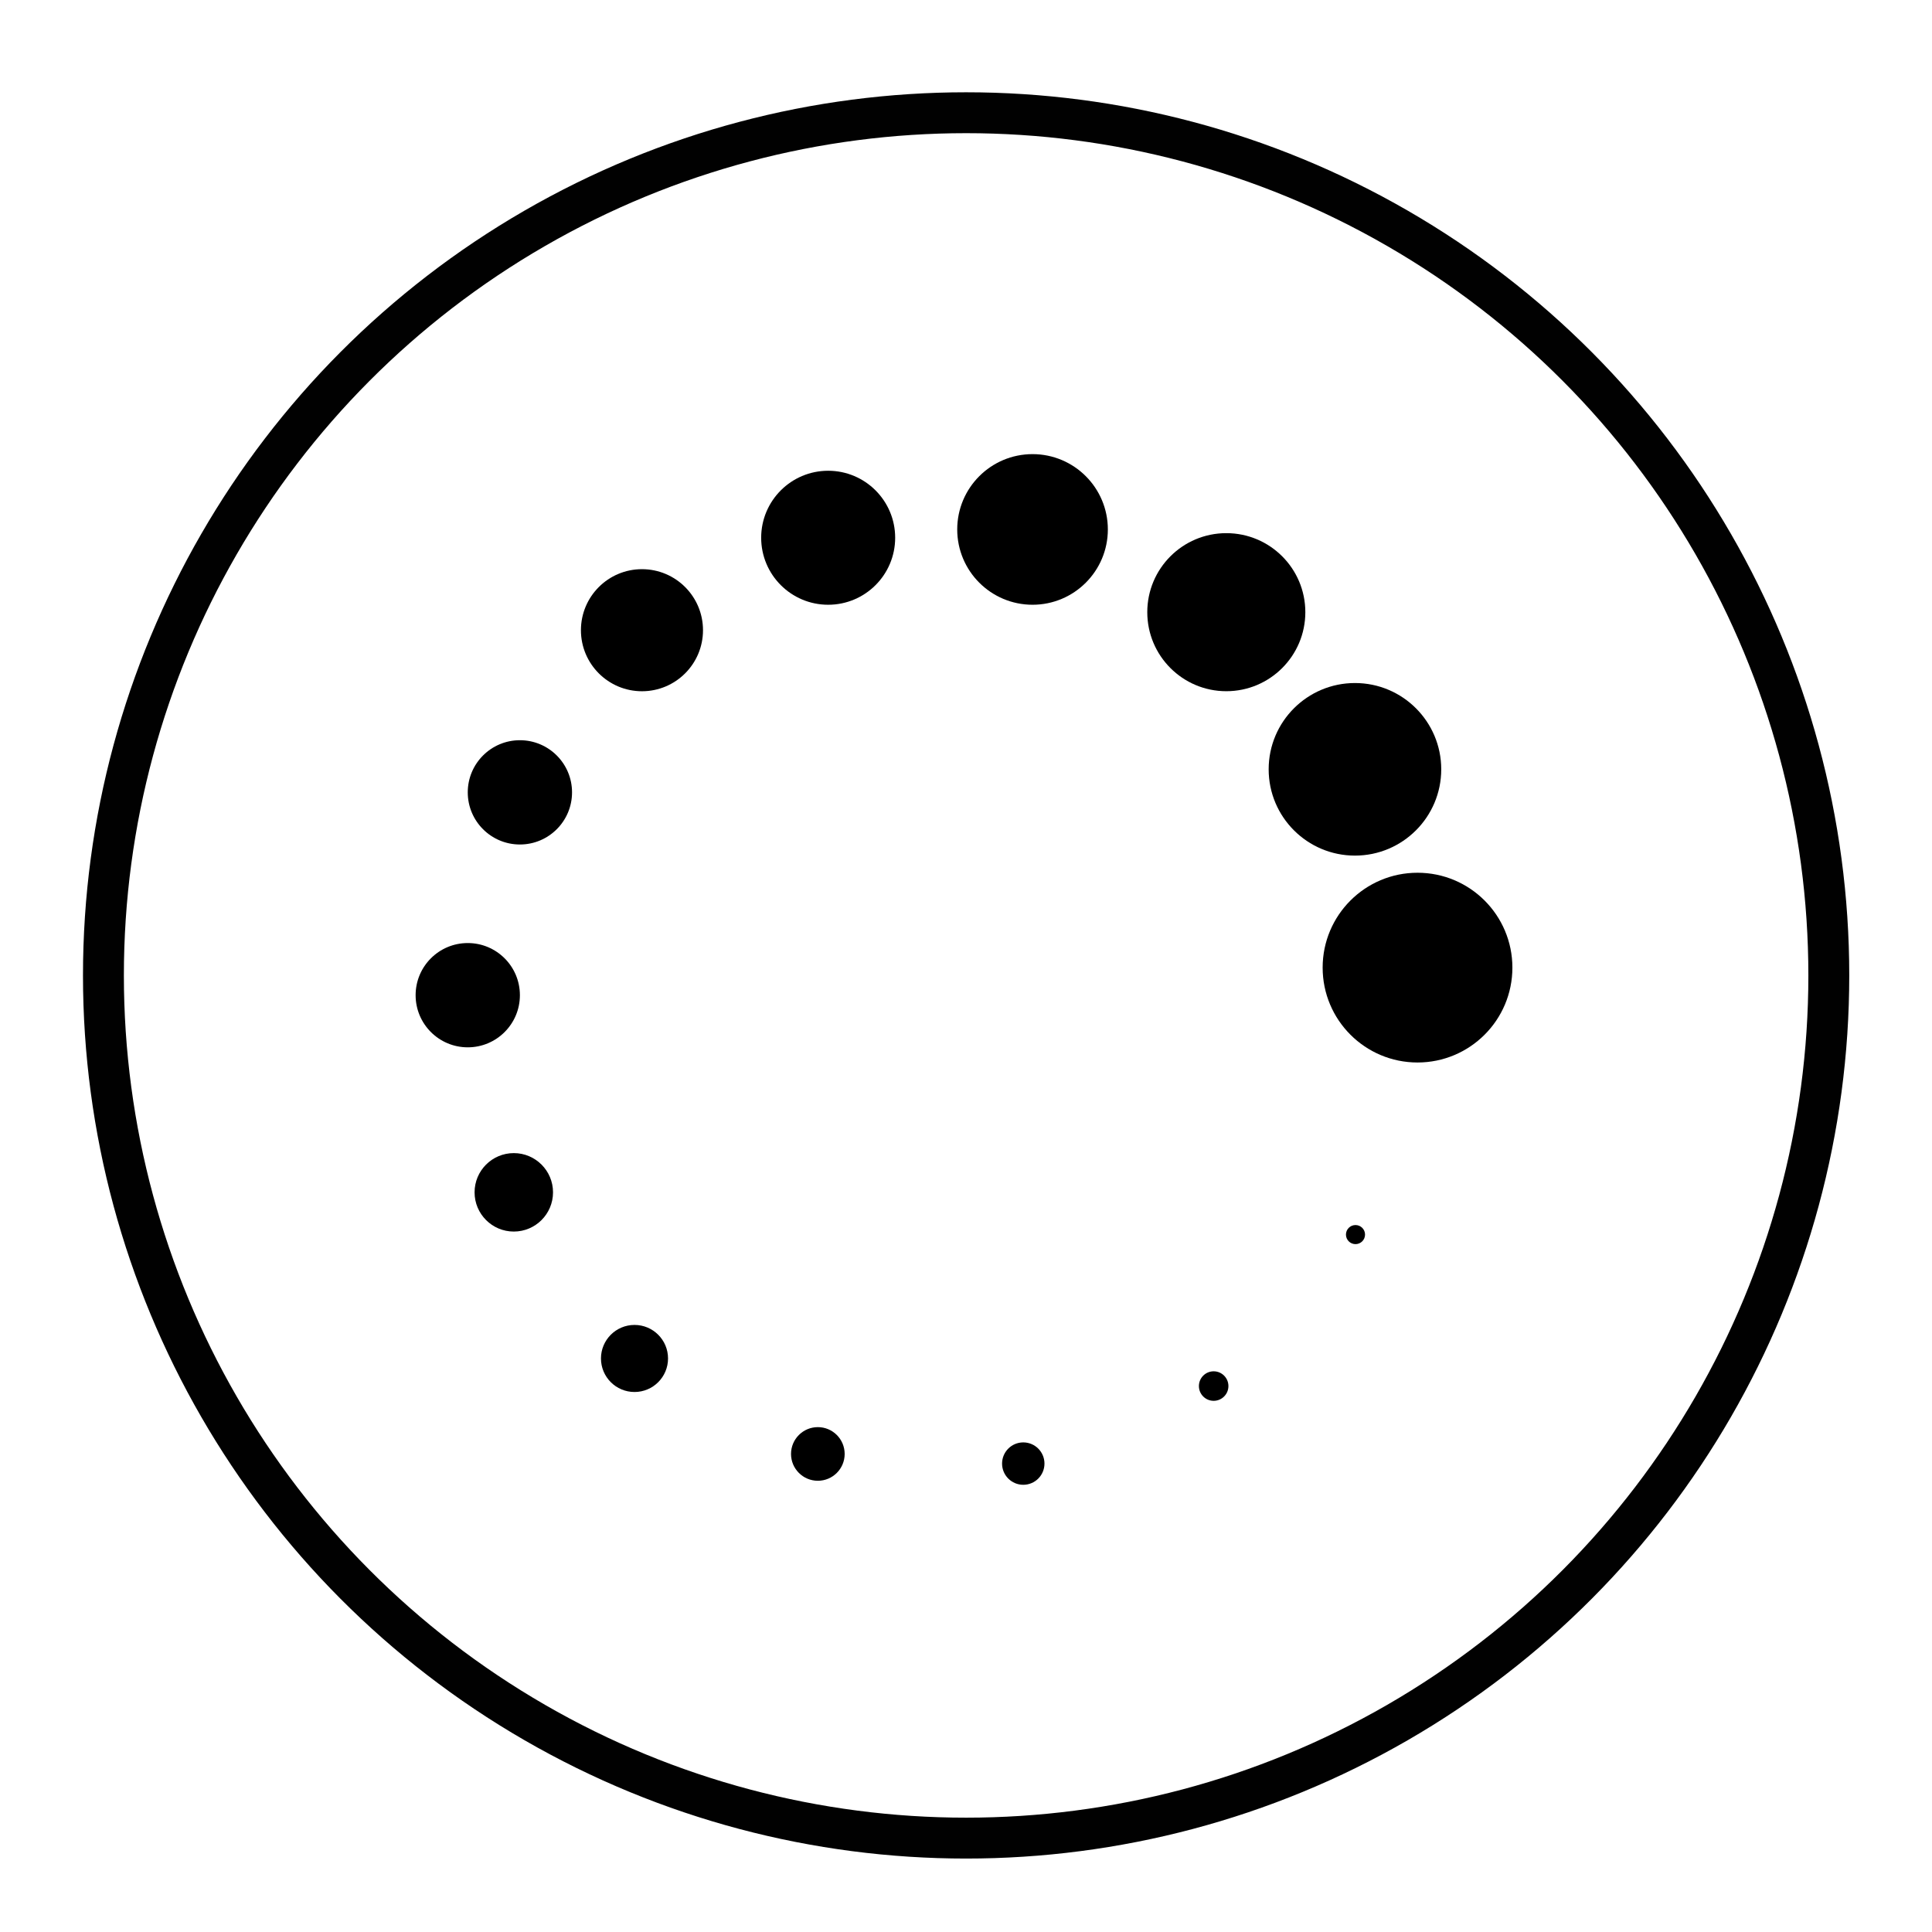
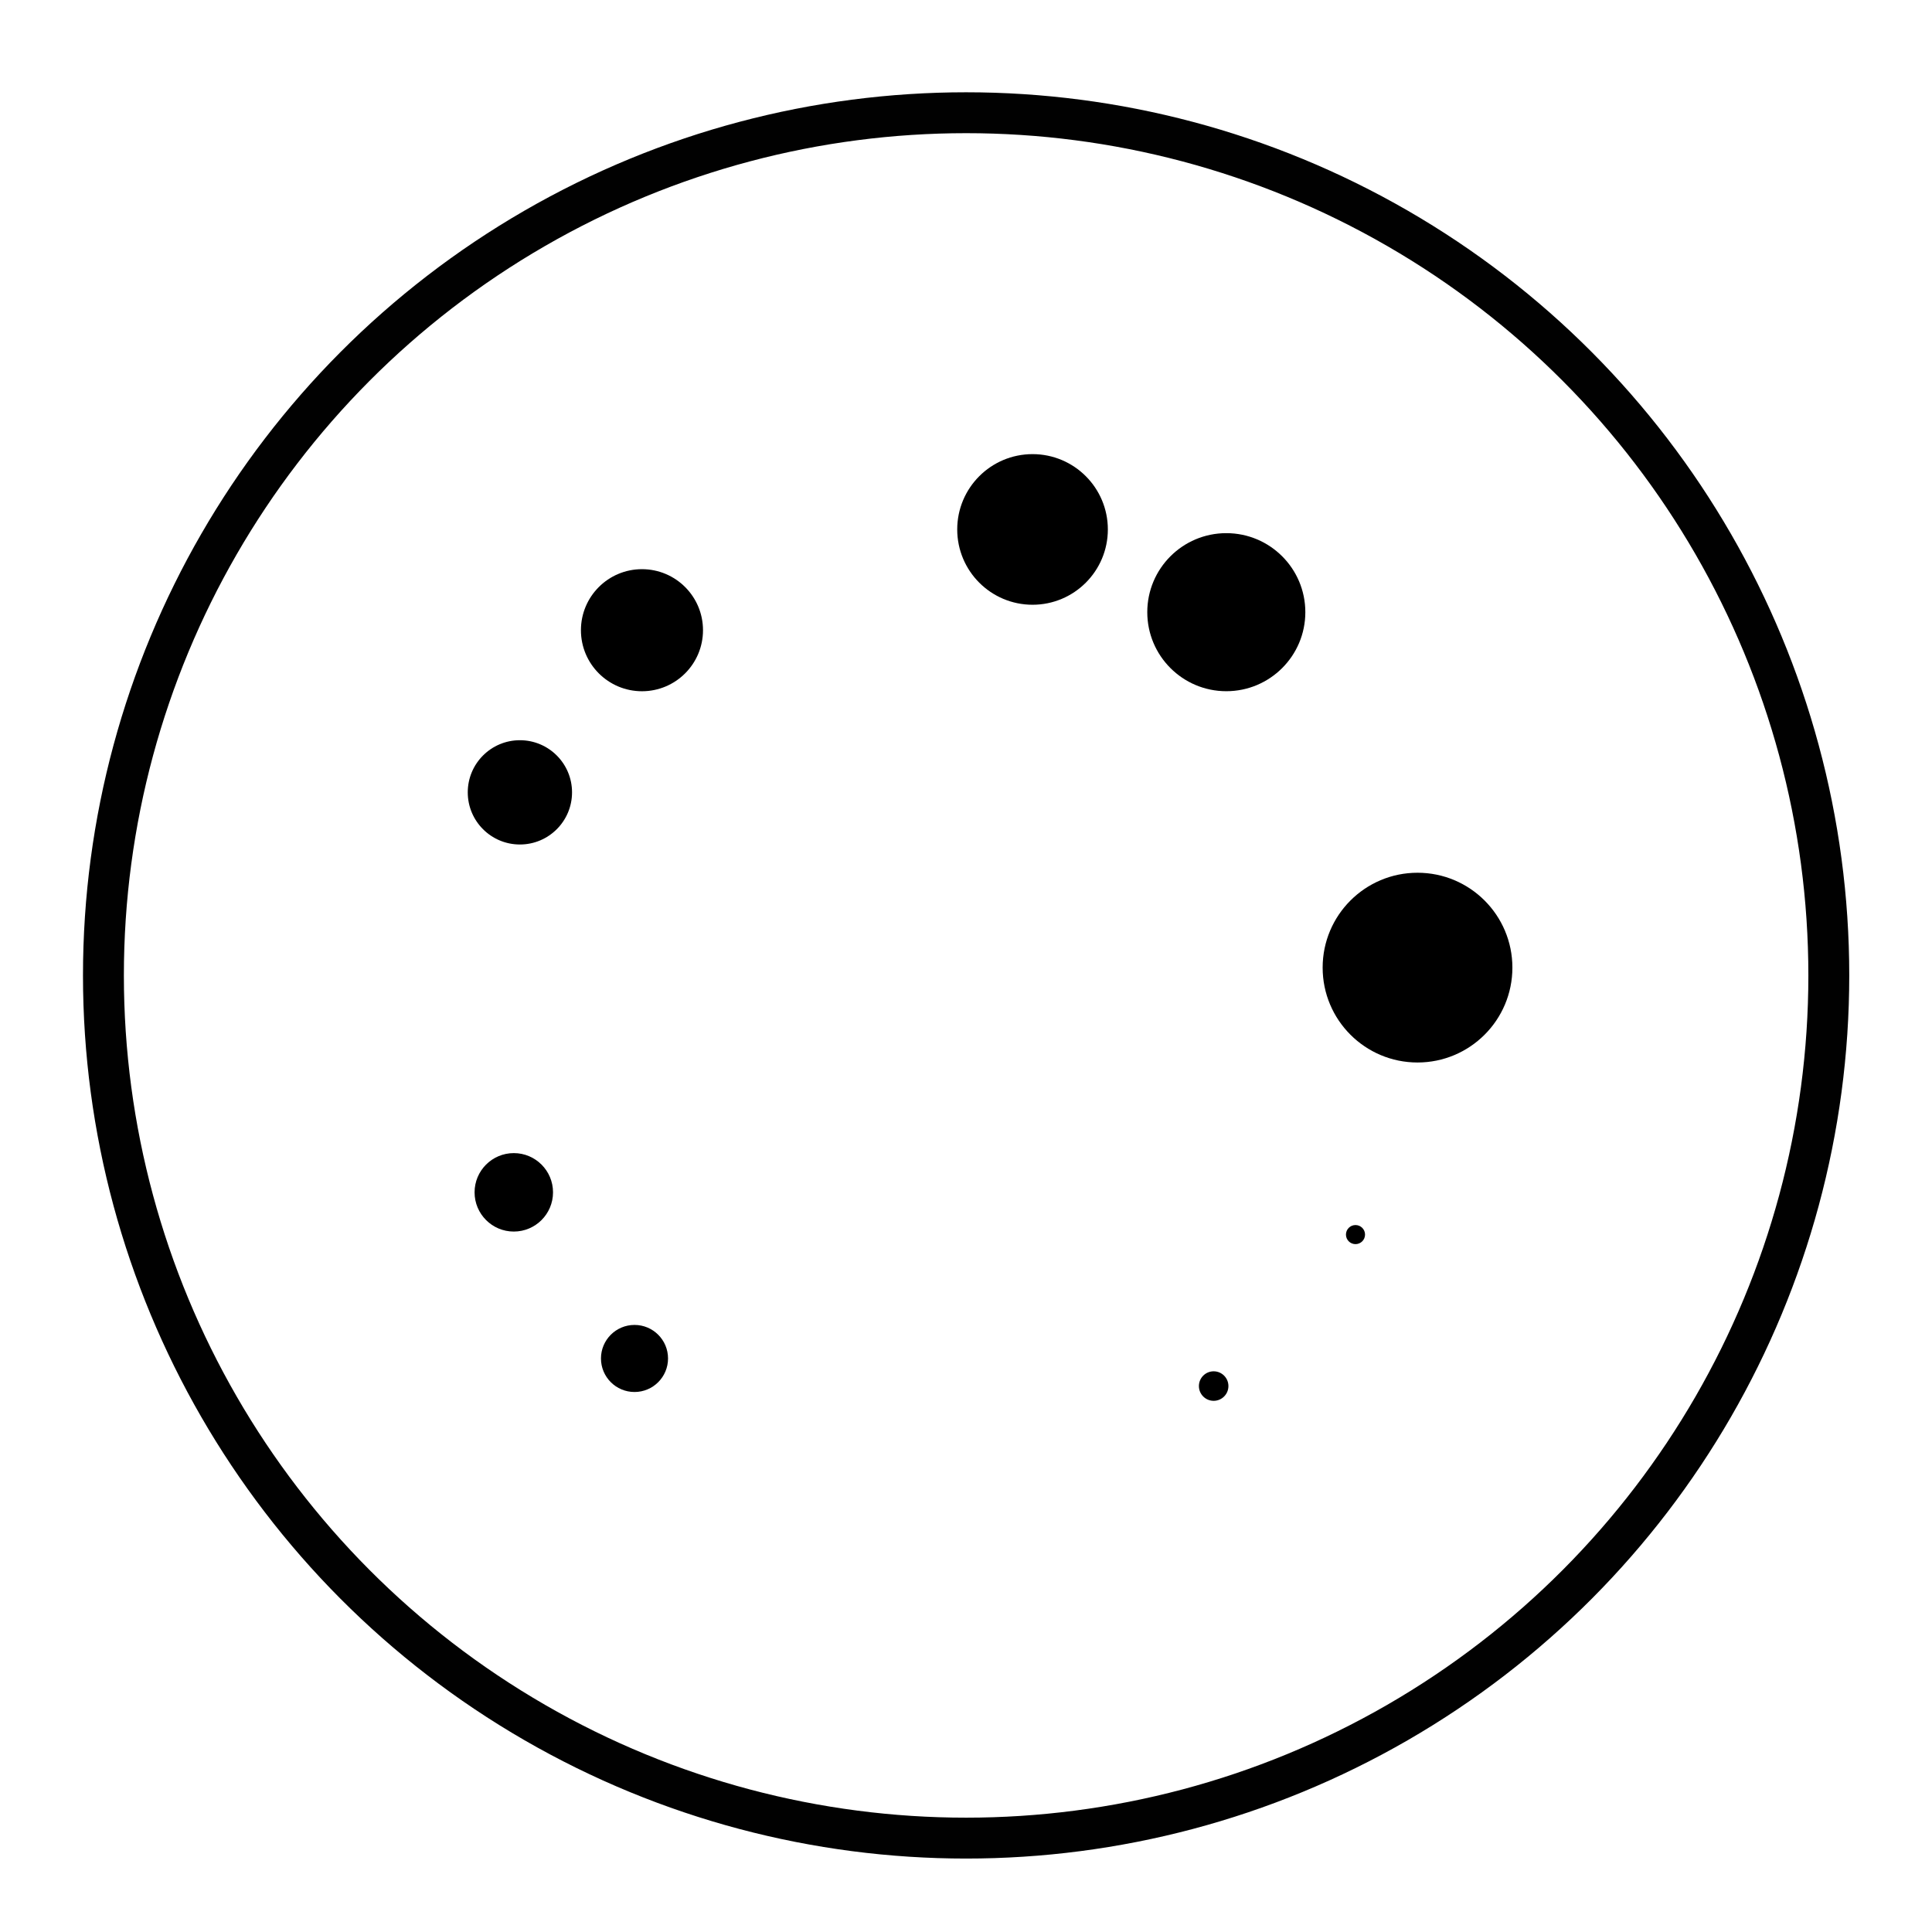
<svg xmlns="http://www.w3.org/2000/svg" id="Laag_1" data-name="Laag 1" viewBox="0 0 566.93 566.93">
  <defs>
    <style>.cls-1{fill:none;stroke:#010101;stroke-miterlimit:10;stroke-width:12px;}</style>
  </defs>
  <circle cx="415.96" cy="283.94" r="27.84" />
-   <circle cx="397.6" cy="225.75" r="25.32" />
  <circle cx="359.85" cy="179.64" r="23.19" />
  <circle cx="302.99" cy="155.36" r="22.1" />
-   <circle cx="243.02" cy="157.8" r="19.66" />
  <circle cx="188.38" cy="184.93" r="17.91" />
  <circle cx="152.56" cy="232.51" r="15.3" />
-   <circle cx="137.26" cy="292.03" r="15.3" />
  <circle cx="150.77" cy="349.88" r="11.51" />
  <circle cx="186.19" cy="398.63" r="9.84" />
-   <circle cx="239.99" cy="426.65" r="7.87" />
-   <circle cx="300.27" cy="429.48" r="6.22" />
  <circle cx="356.14" cy="406.73" r="4.33" />
  <circle cx="397.76" cy="362.28" r="2.8" />
  <circle class="cls-1" cx="283.5" cy="286.23" r="253.15" />
</svg>